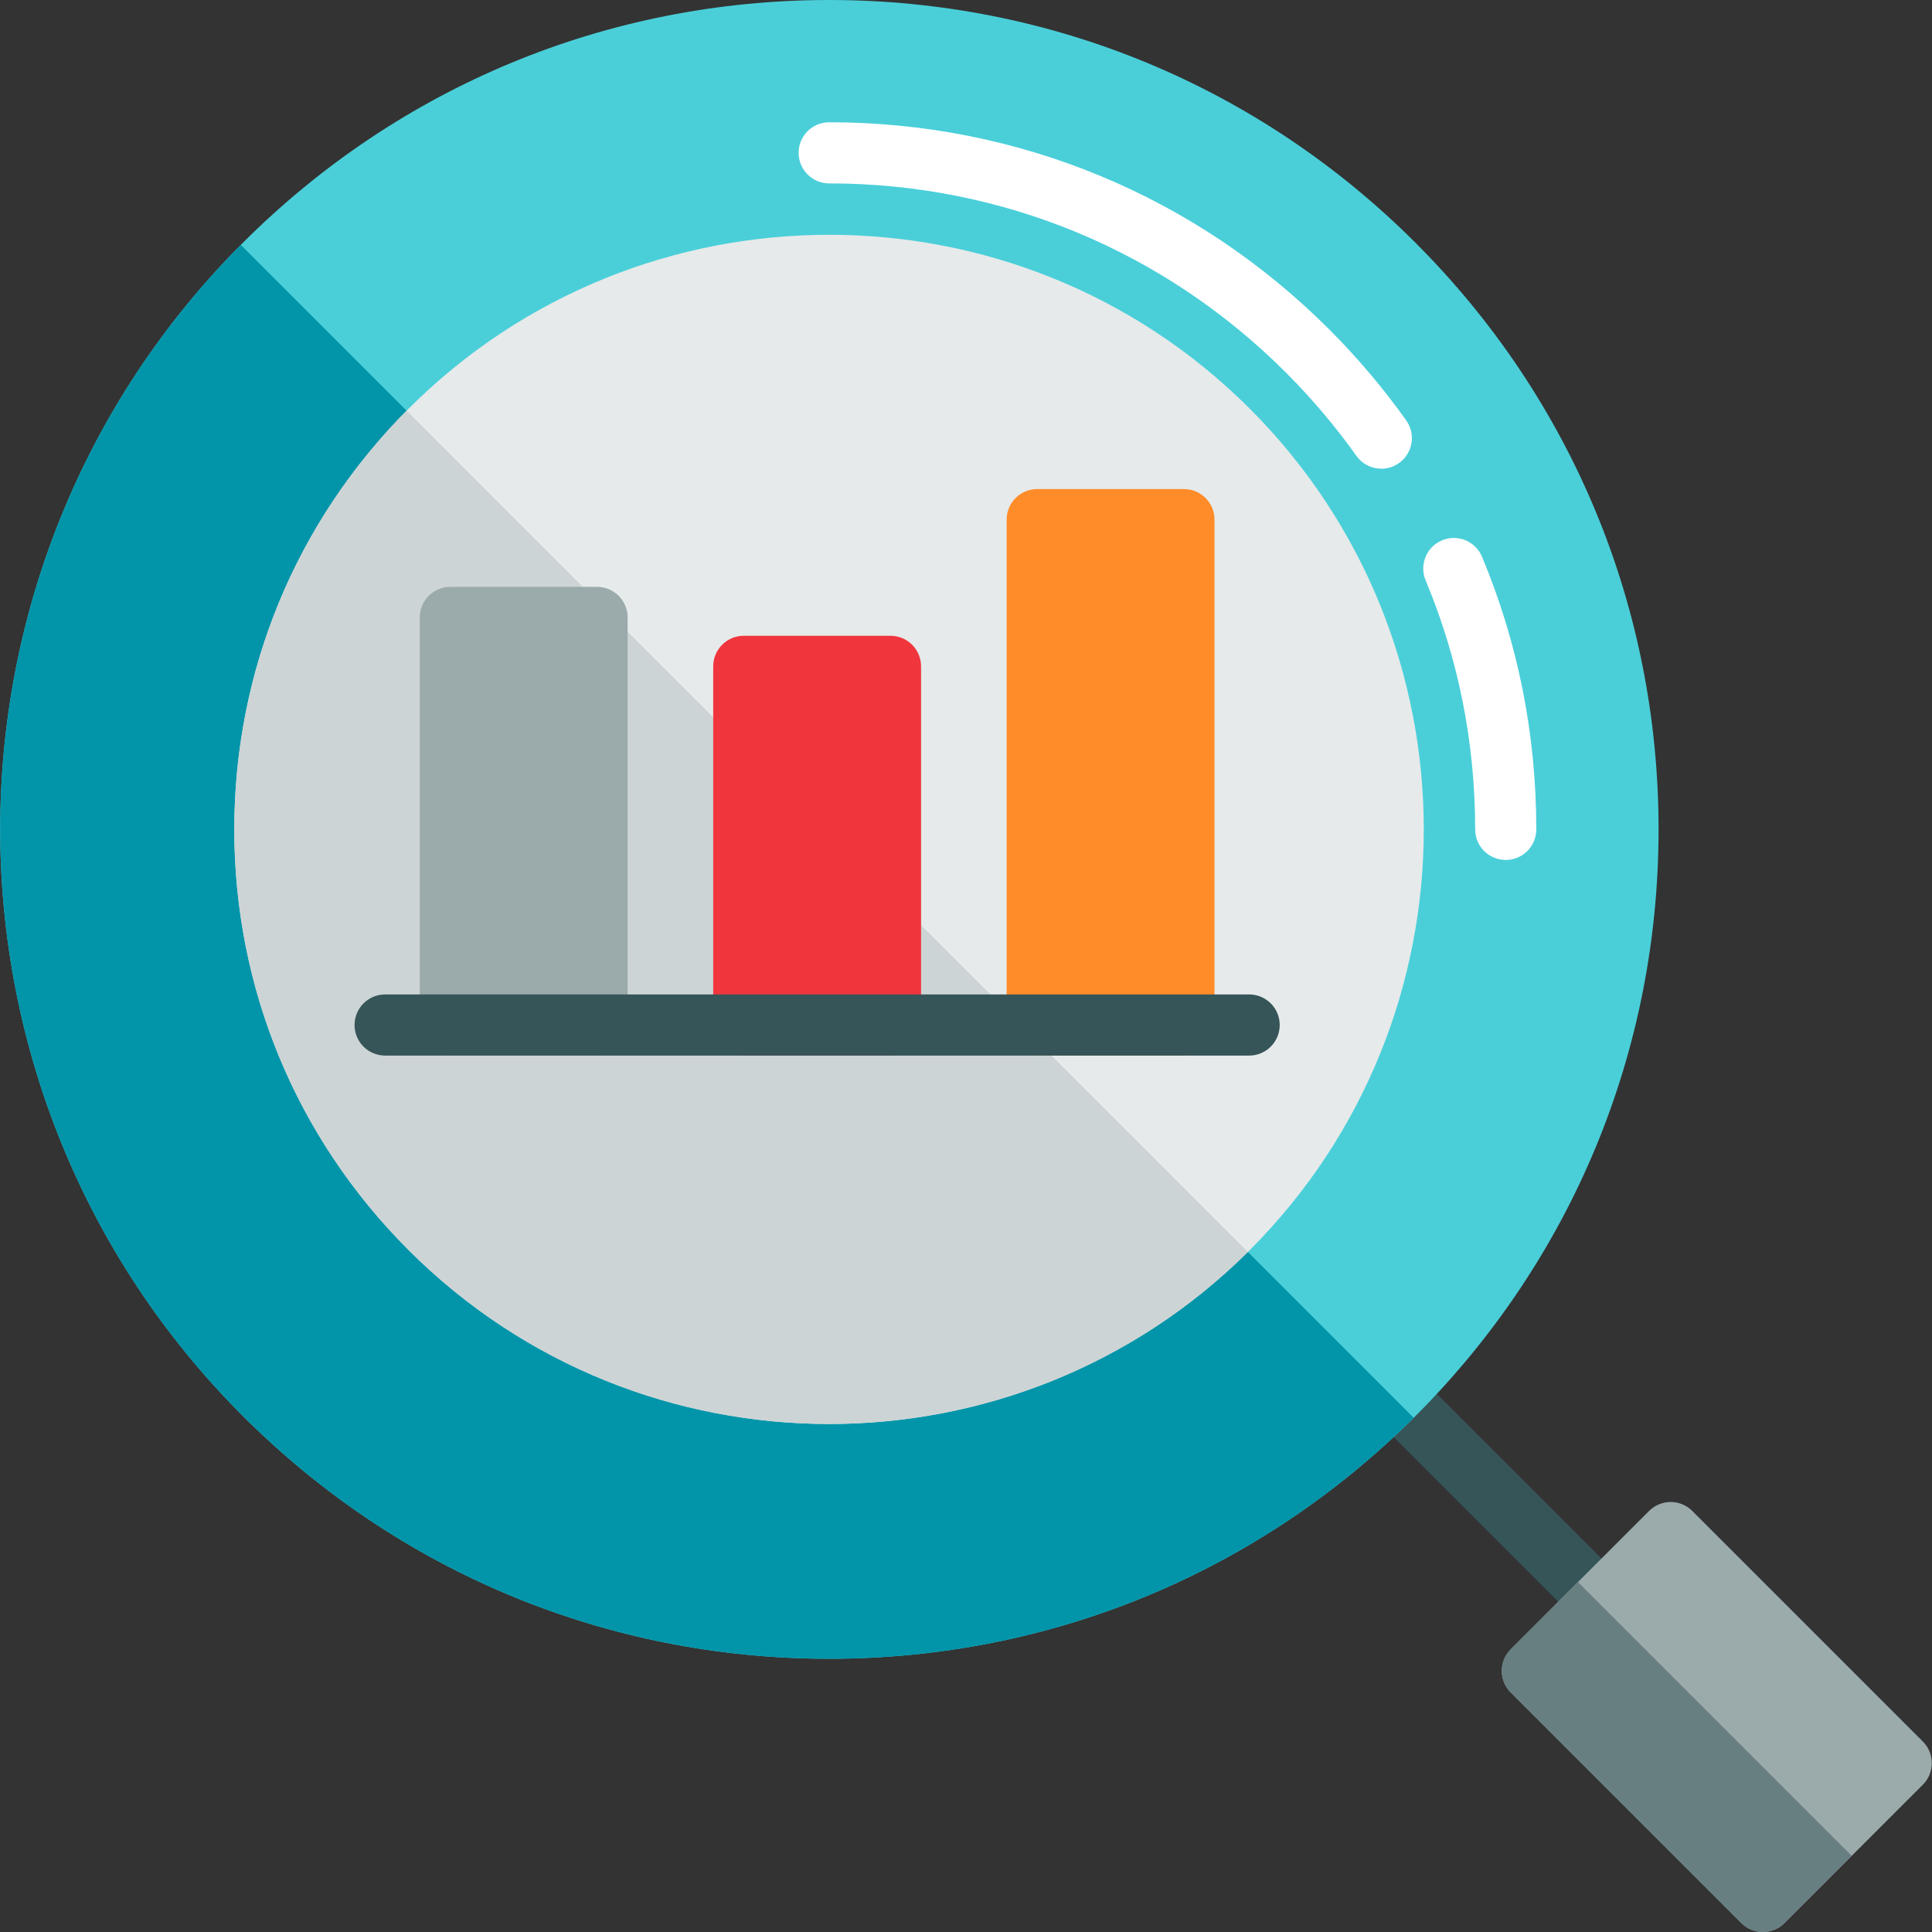
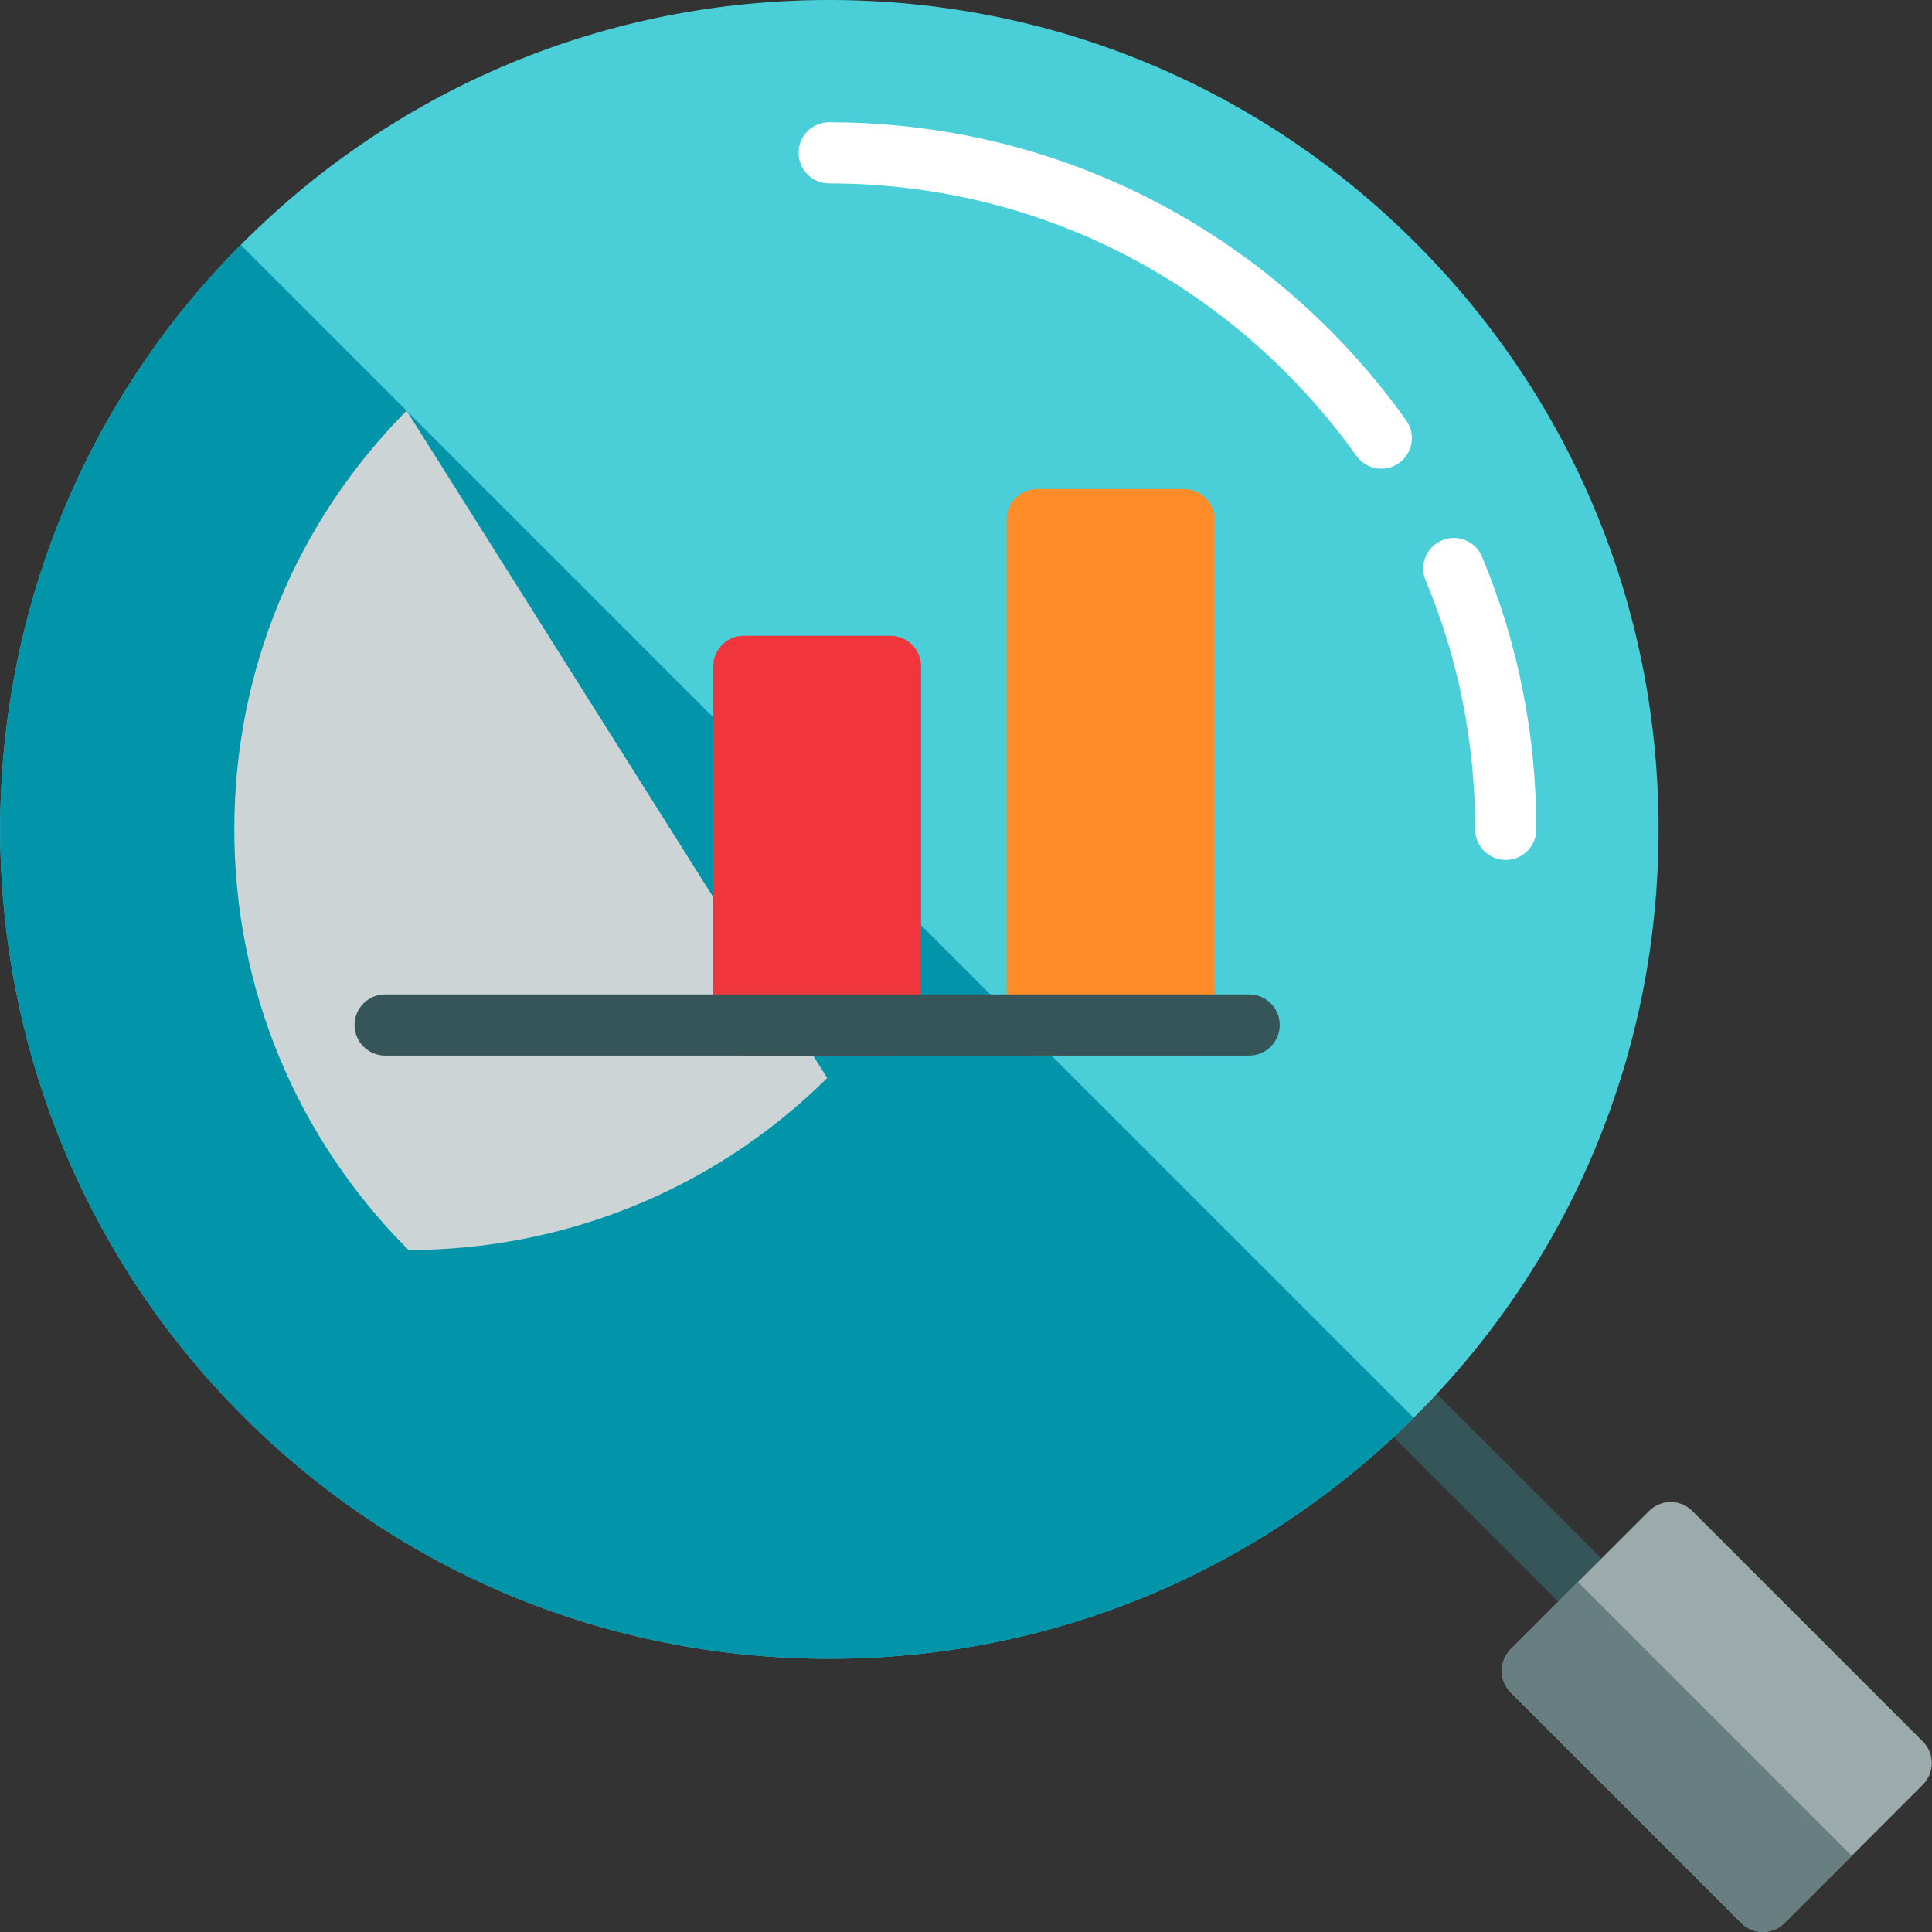
<svg xmlns="http://www.w3.org/2000/svg" height="800px" width="800px" id="Layer_1" viewBox="0 0 511.999 511.999" xml:space="preserve">
  <rect x="0" y="0" width="511.999" height="511.999" fill="#333333" stroke="none" />
  <path style="fill:#365558;" d="M435.024,443.177c-2.074,0-4.146-0.791-5.729-2.372l-73.317-73.318  c-3.163-3.165-3.163-8.293,0-11.456c3.166-3.164,8.294-3.161,11.456,0l73.317,73.318c3.163,3.165,3.163,8.293,0,11.457  C439.17,442.386,437.097,443.177,435.024,443.177z" />
  <path style="fill:#4ACFD9;" d="M375.159,64.376C333.646,22.863,278.451,0,219.742,0S105.838,22.863,64.324,64.376  c-85.697,85.698-85.697,225.138,0,310.836c41.514,41.512,96.708,64.375,155.418,64.375s113.904-22.863,155.418-64.375  c41.514-41.515,64.376-96.709,64.376-155.419S416.673,105.89,375.159,64.376z" />
  <path style="fill:#9BAAAB;" d="M509.576,461.512l-61.097-61.097c-3.165-3.162-8.293-3.162-11.457,0l-36.659,36.659  c-3.164,3.165-3.164,8.293,0,11.456l61.097,61.097c1.582,1.581,3.656,2.372,5.729,2.372c2.073,0,4.146-0.791,5.729-2.372  l36.659-36.659C512.738,469.805,512.738,464.676,509.576,461.512z" />
  <path style="fill:#687F82;" d="M418.175,419.26l-17.814,17.814c-3.163,3.165-3.163,8.293,0,11.456l61.097,61.097  c1.582,1.581,3.656,2.372,5.729,2.372c2.073,0,4.146-0.791,5.729-2.372l17.814-17.814L418.175,419.26z" />
  <path style="fill:#0295AA;" d="M63.814,64.899c-85.18,85.74-85.014,224.788,0.51,310.313  c41.514,41.512,96.708,64.375,155.418,64.375c58.465,0,113.441-22.679,154.895-63.866L63.814,64.899z" />
-   <path style="fill:#E6EAEA;" d="M331.217,108.319c-61.467-61.466-161.481-61.466-222.949,0  c-29.776,29.775-46.175,69.365-46.175,111.475s16.399,81.7,46.174,111.475c30.733,30.733,71.104,46.101,111.474,46.101  c40.371,0,80.741-15.367,111.475-46.101C392.683,269.801,392.683,169.787,331.217,108.319z" />
-   <path style="fill:#CDD4D5;" d="M107.757,108.842c-29.449,29.716-45.664,69.087-45.664,110.952c0,42.11,16.399,81.7,46.174,111.475  c30.733,30.733,71.104,46.101,111.474,46.101c40.144,0,80.283-15.201,110.952-45.591L107.757,108.842z" />
+   <path style="fill:#CDD4D5;" d="M107.757,108.842c-29.449,29.716-45.664,69.087-45.664,110.952c0,42.11,16.399,81.7,46.174,111.475  c40.144,0,80.283-15.201,110.952-45.591L107.757,108.842z" />
  <g>
    <path style="fill:#FFFFFF;" d="M399.033,227.894c-4.475,0-8.1-3.626-8.1-8.101c0-22.935-4.417-45.143-13.13-66.003   c-1.724-4.128,0.225-8.873,4.353-10.598c4.131-1.725,8.873,0.225,10.597,4.353c9.542,22.849,14.381,47.157,14.381,72.248   C407.133,224.269,403.508,227.894,399.033,227.894z" />
    <path style="fill:#FFFFFF;" d="M366.072,124.211c-2.533,0-5.026-1.184-6.607-3.403c-5.556-7.805-11.838-15.228-18.674-22.064   c-32.333-32.334-75.323-50.141-121.05-50.141c-4.474,0-8.101-3.626-8.101-8.101s3.627-8.101,8.101-8.101   c50.055,0,97.112,19.492,132.507,54.885c7.471,7.472,14.34,15.589,20.417,24.124c2.593,3.645,1.742,8.703-1.902,11.298   C369.339,123.723,367.697,124.211,366.072,124.211z" />
  </g>
-   <path style="fill:#9BAAAB;" d="M158.225,155.53h-38.882c-4.474,0-8.101,3.626-8.101,8.101v108.007c0,4.475,3.627,8.101,8.101,8.101  h38.882c4.474,0,8.101-3.626,8.101-8.101V163.63C166.326,159.156,162.699,155.53,158.225,155.53z" />
  <path style="fill:#F0353D;" d="M235.99,168.491h-38.882c-4.474,0-8.101,3.626-8.101,8.101v95.046c0,4.475,3.627,8.101,8.101,8.101  h38.882c4.474,0,8.101-3.626,8.101-8.101v-95.046C244.091,172.116,240.464,168.491,235.99,168.491z" />
  <path style="fill:#FF8C29;" d="M313.755,129.608h-38.882c-4.475,0-8.101,3.626-8.101,8.101v133.928c0,4.475,3.626,8.101,8.101,8.101  h38.882c4.475,0,8.1-3.626,8.1-8.101V137.709C321.856,133.234,318.23,129.608,313.755,129.608z" />
  <path style="fill:#365558;" d="M331.036,279.738H102.062c-4.474,0-8.101-3.626-8.101-8.101s3.627-8.1,8.101-8.1h228.975  c4.475,0,8.1,3.626,8.1,8.1S335.511,279.738,331.036,279.738z" />
</svg>